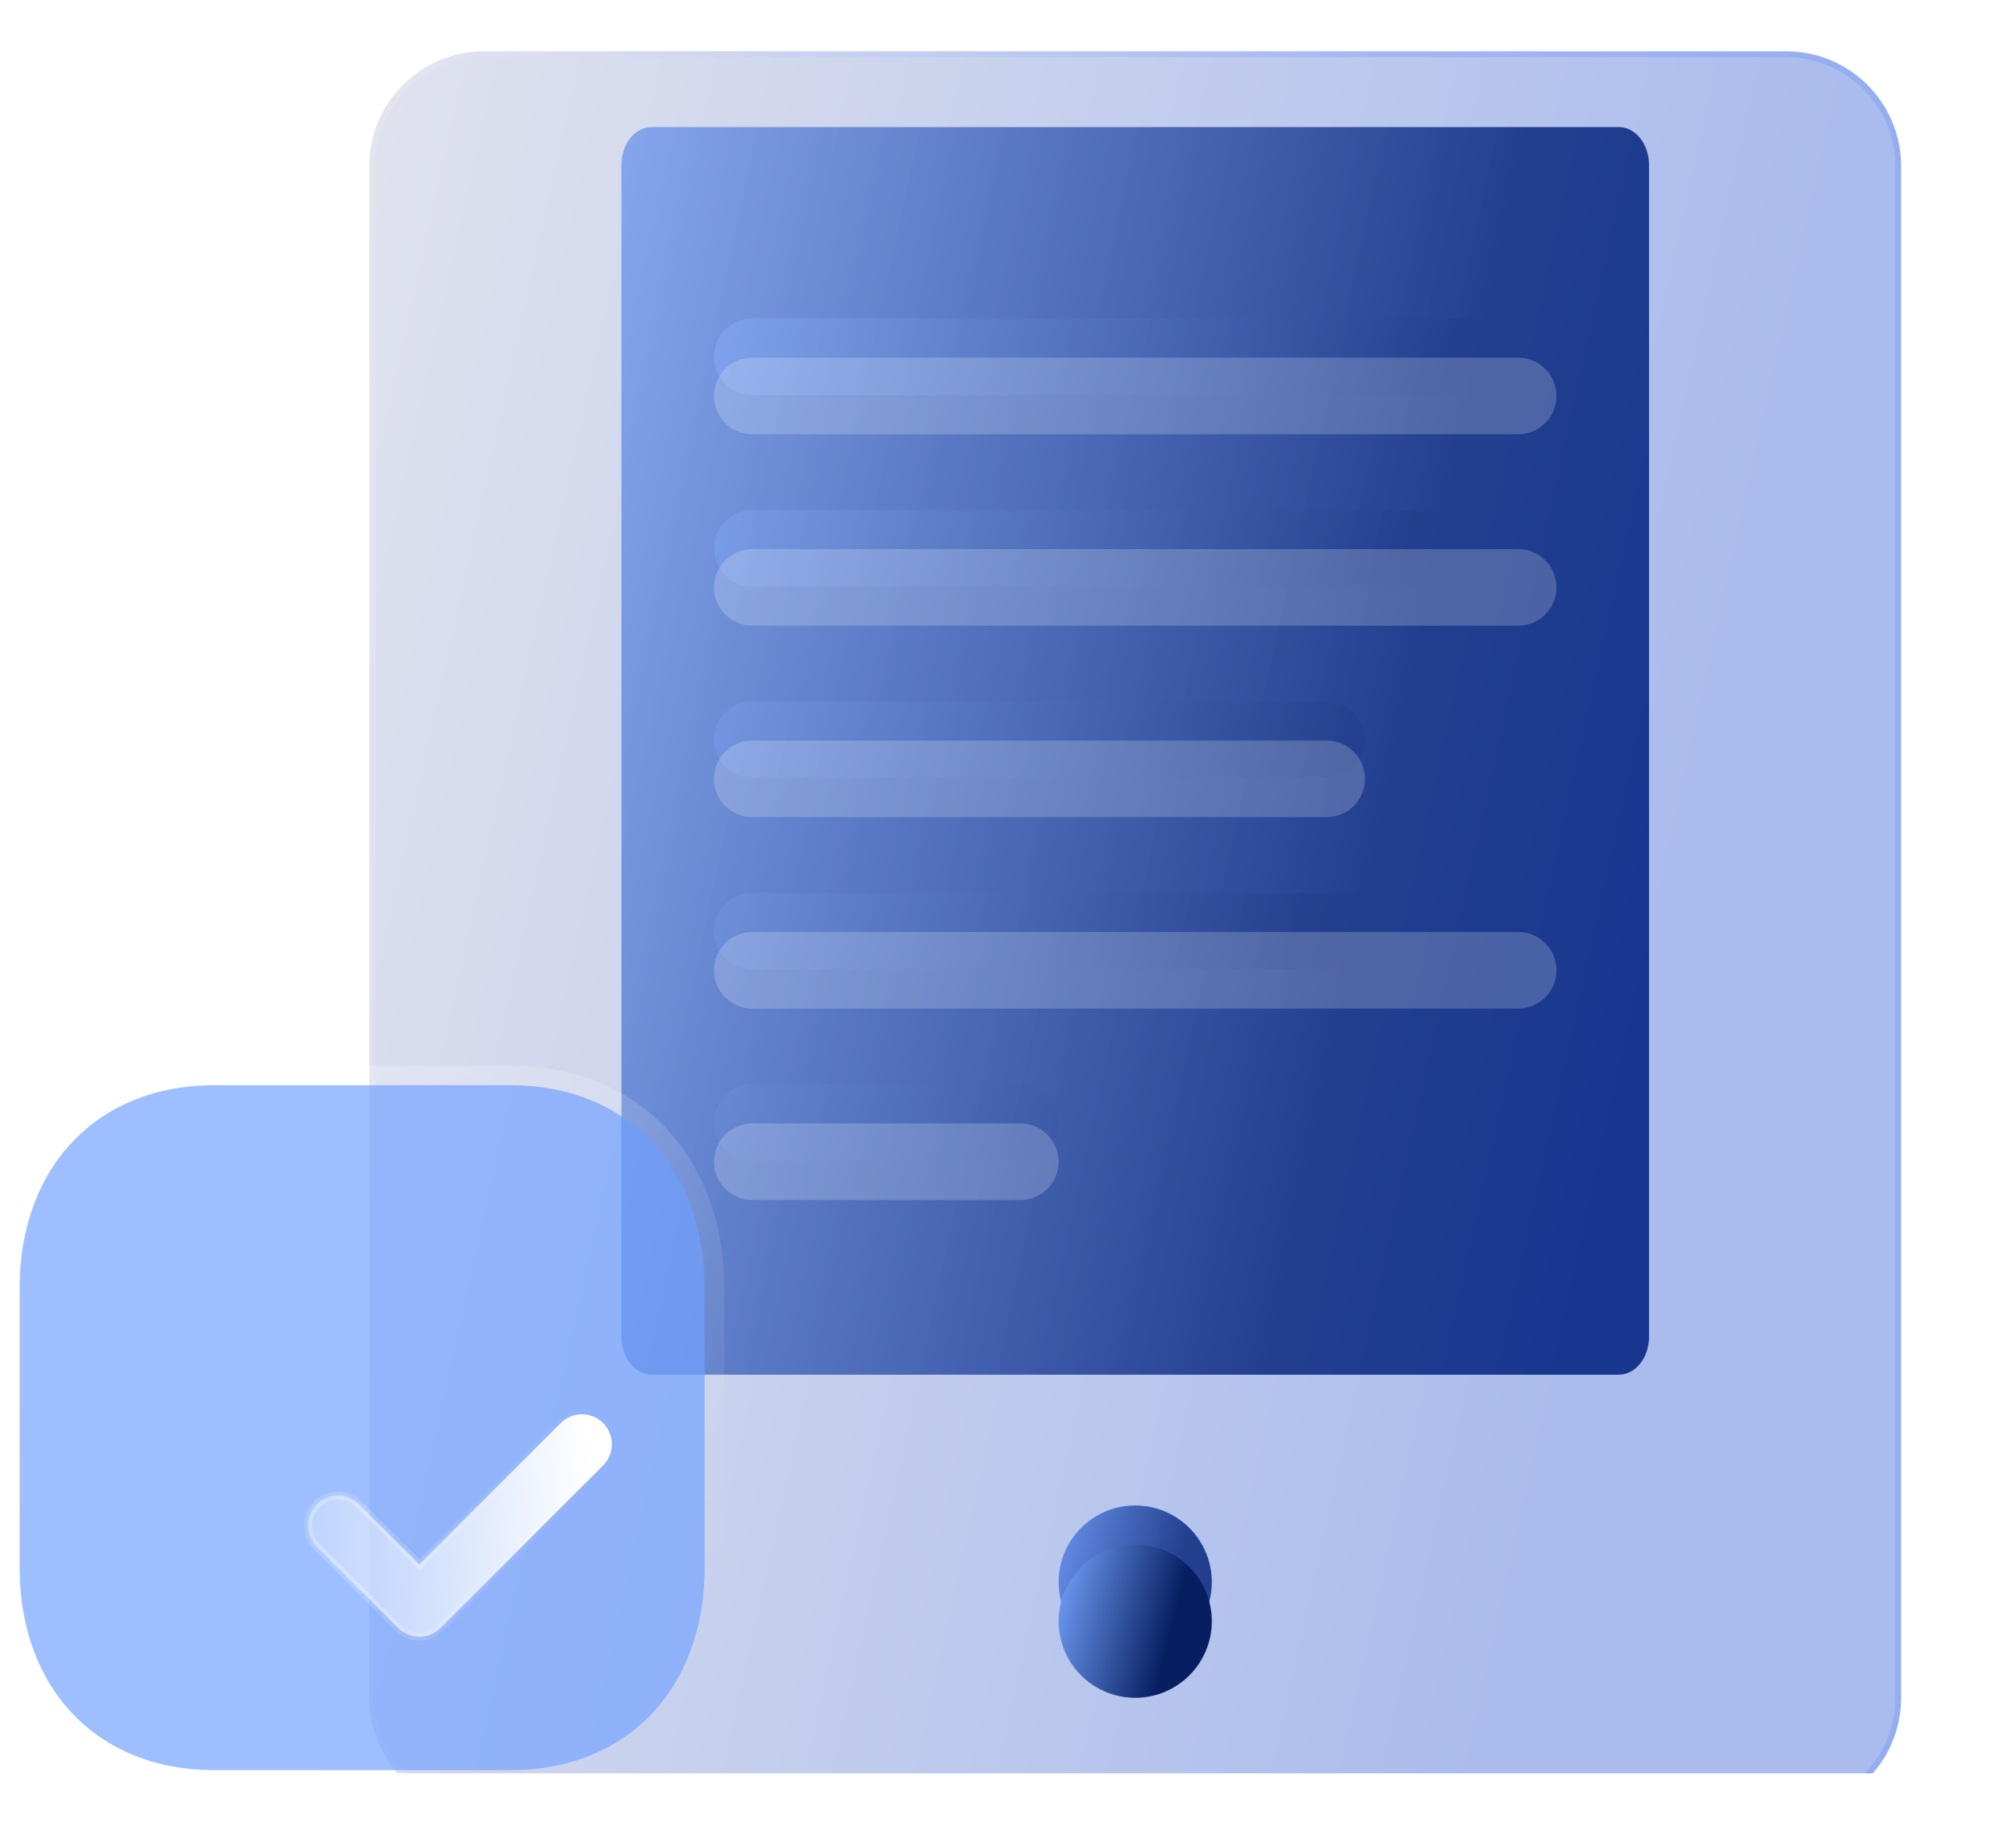
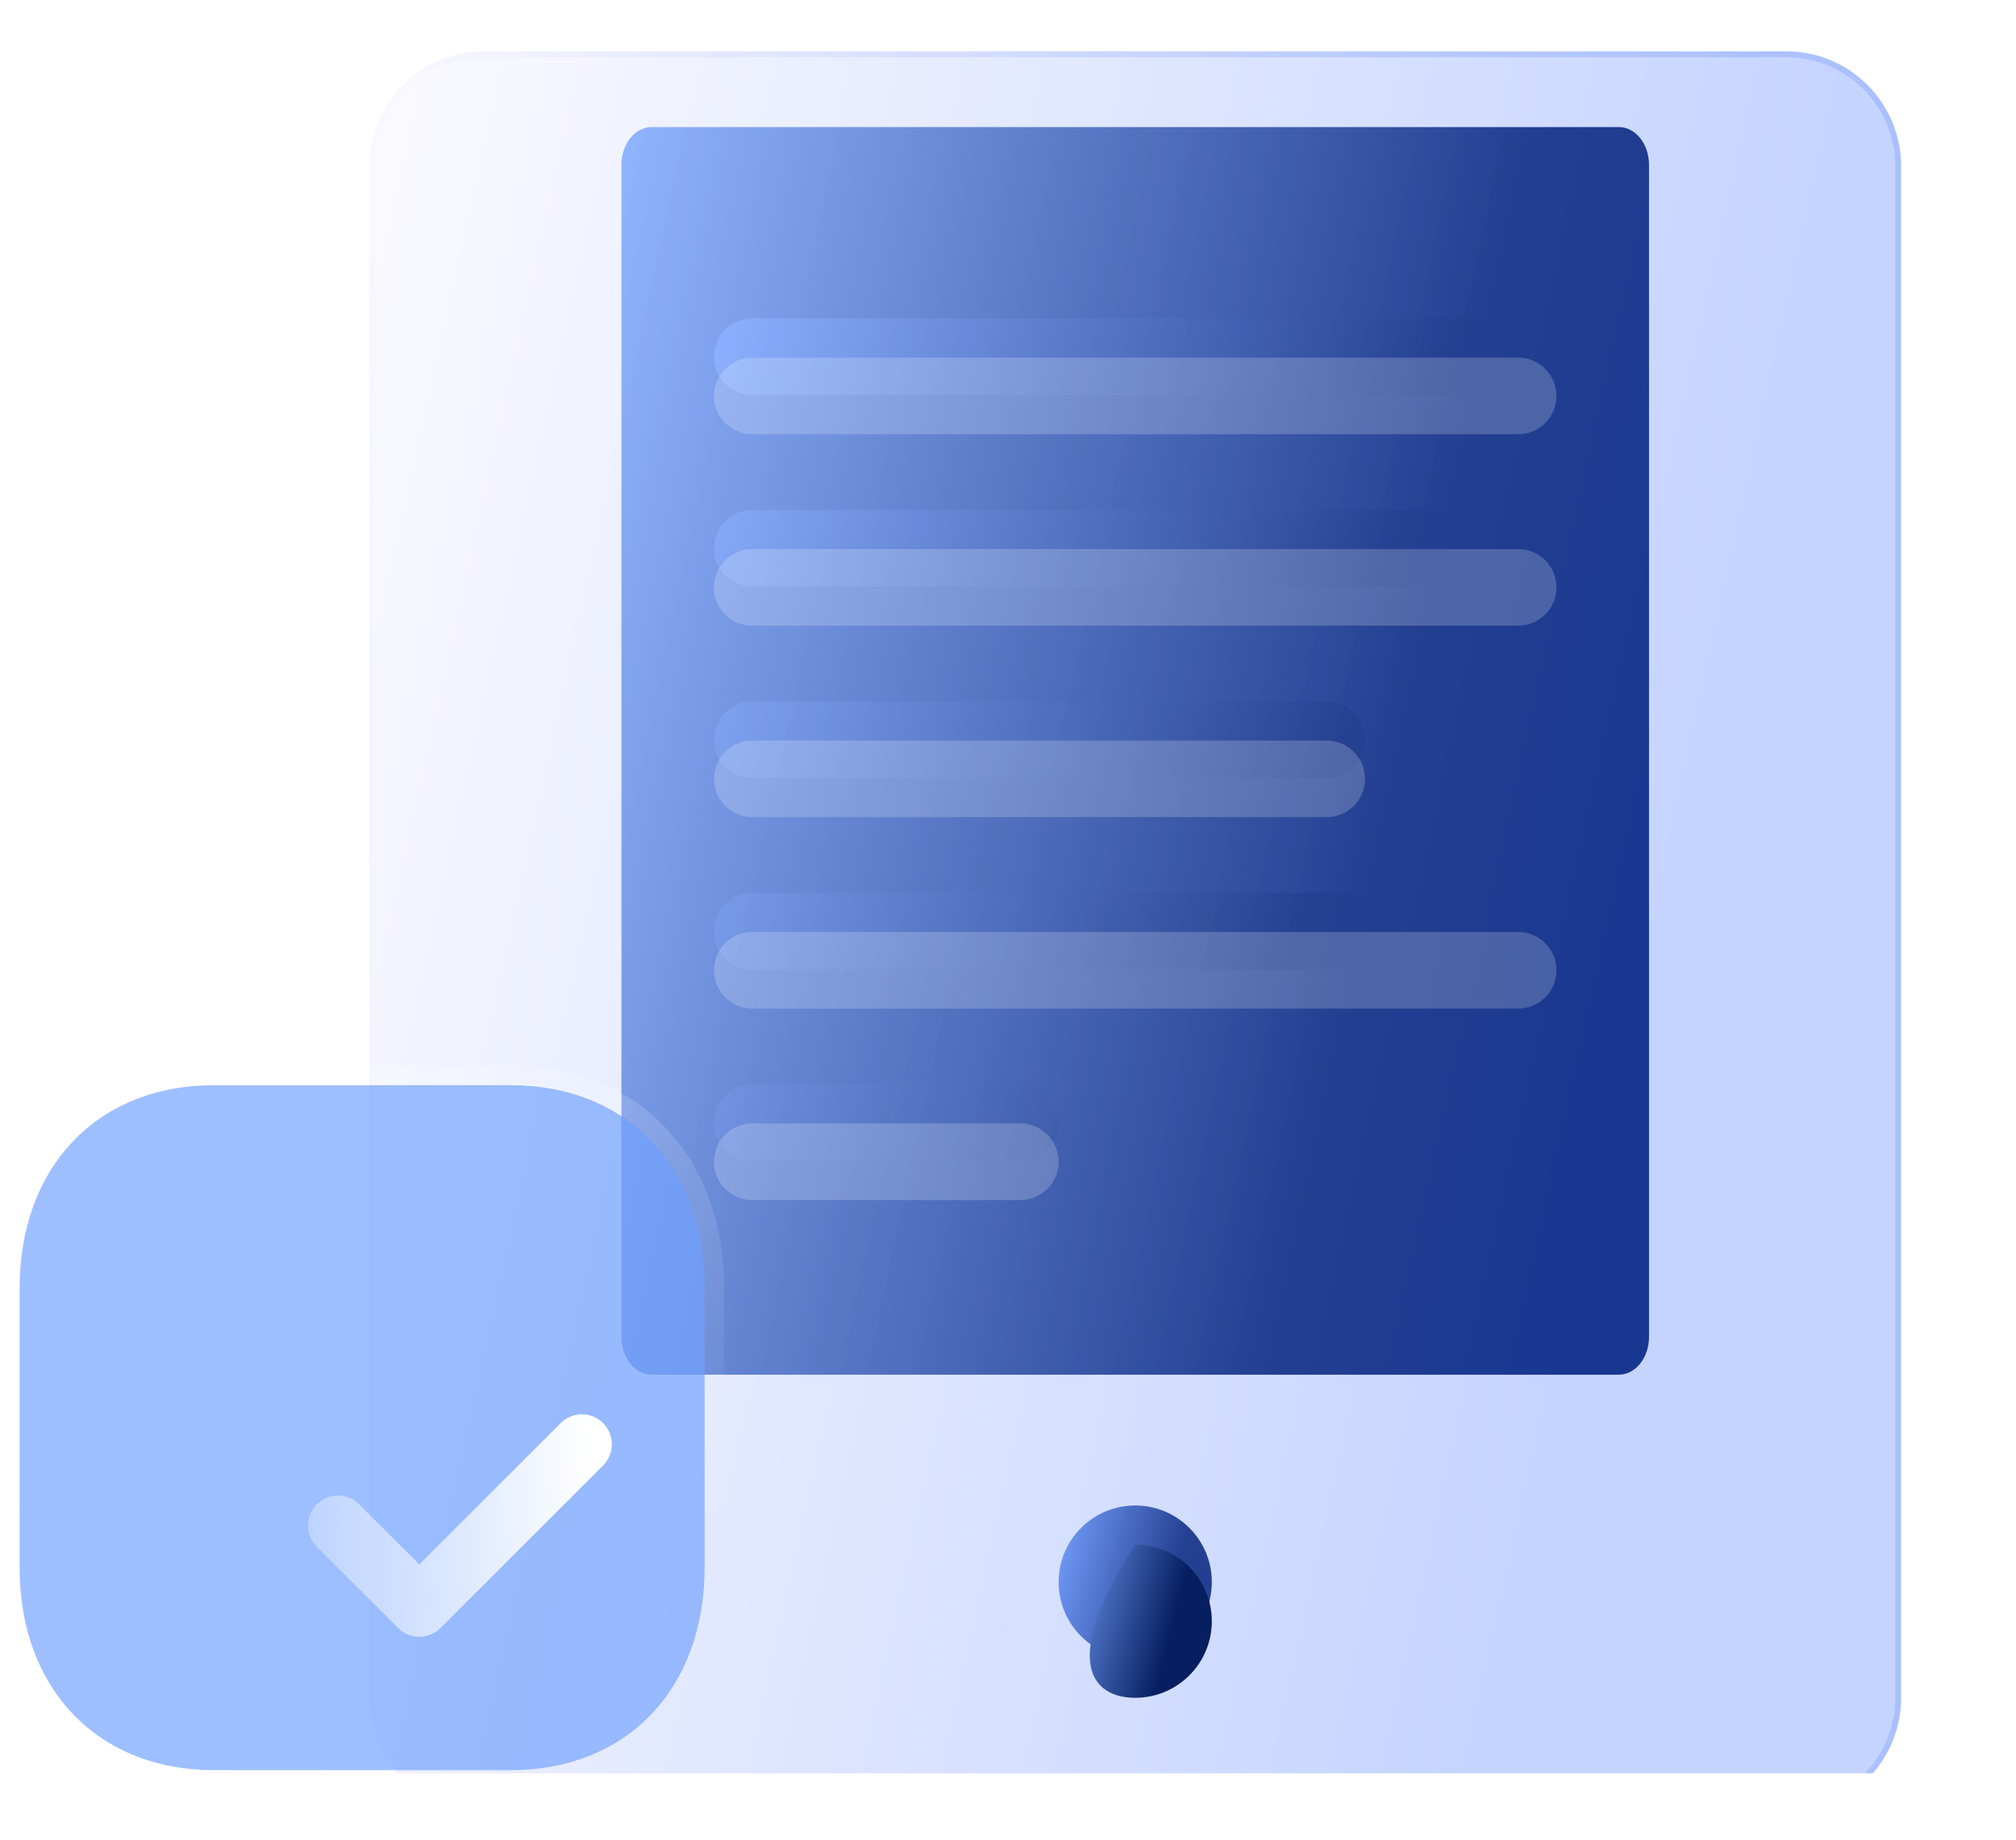
<svg xmlns="http://www.w3.org/2000/svg" width="103" height="94" viewBox="0 0 103 94" fill="none">
  <g clip-path="url(#clip0_35_674)">
    <path d="M58 84.752C60.161 84.752 61.913 83.001 61.913 80.839C61.913 78.678 60.161 76.926 58 76.926C55.839 76.926 54.087 78.678 54.087 80.839C54.087 83.001 55.839 84.752 58 84.752Z" fill="url(#paint0_linear_35_674)" />
    <path d="M82.706 70.242H33.294C32.441 70.242 31.75 69.377 31.75 68.31V8.423C31.75 7.356 32.441 6.492 33.294 6.492H82.706C83.559 6.492 84.25 7.356 84.25 8.423V68.31C84.25 69.377 83.559 70.242 82.706 70.242Z" fill="url(#paint1_linear_35_674)" />
    <path d="M77.565 20.187H38.435C37.353 20.187 36.478 19.311 36.478 18.231C36.478 17.15 37.353 16.274 38.435 16.274H77.565C78.647 16.274 79.522 17.15 79.522 18.231C79.522 19.311 78.647 20.187 77.565 20.187Z" fill="url(#paint2_linear_35_674)" />
    <path d="M77.565 49.535H38.435C37.353 49.535 36.478 48.659 36.478 47.579C36.478 46.498 37.353 45.622 38.435 45.622H77.565C78.647 45.622 79.522 46.498 79.522 47.579C79.522 48.659 78.647 49.535 77.565 49.535Z" fill="url(#paint3_linear_35_674)" />
    <path d="M77.565 29.97H38.435C37.353 29.97 36.478 29.094 36.478 28.013C36.478 26.933 37.353 26.057 38.435 26.057H77.565C78.647 26.057 79.522 26.933 79.522 28.013C79.522 29.094 78.647 29.97 77.565 29.97Z" fill="url(#paint4_linear_35_674)" />
    <path d="M67.783 39.753H38.435C37.353 39.753 36.478 38.876 36.478 37.796C36.478 36.716 37.353 35.84 38.435 35.84H67.783C68.864 35.84 69.739 36.716 69.739 37.796C69.739 38.876 68.864 39.753 67.783 39.753Z" fill="url(#paint5_linear_35_674)" />
    <path d="M52.13 59.318H38.435C37.353 59.318 36.478 58.442 36.478 57.361C36.478 56.281 37.353 55.405 38.435 55.405H52.13C53.212 55.405 54.087 56.281 54.087 57.361C54.087 58.442 53.212 59.318 52.13 59.318Z" fill="url(#paint6_linear_35_674)" />
    <g filter="url(#filter0_bi_35_674)">
-       <path d="M91.261 0.622H24.739C21.497 0.622 18.869 3.25 18.869 6.492V84.752C18.869 87.994 21.497 90.622 24.739 90.622H91.261C94.503 90.622 97.13 87.994 97.13 84.752V6.492C97.13 3.25 94.503 0.622 91.261 0.622Z" fill="#00255B" fill-opacity="0.15" />
      <path d="M91.261 0.622H24.739C21.497 0.622 18.869 3.25 18.869 6.492V84.752C18.869 87.994 21.497 90.622 24.739 90.622H91.261C94.503 90.622 97.13 87.994 97.13 84.752V6.492C97.13 3.25 94.503 0.622 91.261 0.622Z" fill="url(#paint7_linear_35_674)" fill-opacity="0.3" />
      <path d="M24.739 0.772H91.261C94.42 0.772 96.98 3.333 96.98 6.492V84.752C96.98 87.911 94.42 90.472 91.261 90.472H24.739C21.58 90.472 19.02 87.911 19.02 84.752V6.492C19.02 3.333 21.58 0.772 24.739 0.772Z" stroke="url(#paint8_linear_35_674)" stroke-opacity="0.2" stroke-width="0.3" />
    </g>
    <g filter="url(#filter1_i_35_674)">
-       <path d="M58 84.752C60.161 84.752 61.913 83 61.913 80.839C61.913 78.678 60.161 76.926 58 76.926C55.839 76.926 54.087 78.678 54.087 80.839C54.087 83 55.839 84.752 58 84.752Z" fill="url(#paint9_linear_35_674)" />
+       <path d="M58 84.752C60.161 84.752 61.913 83 61.913 80.839C61.913 78.678 60.161 76.926 58 76.926C54.087 83 55.839 84.752 58 84.752Z" fill="url(#paint9_linear_35_674)" />
    </g>
    <g filter="url(#filter2_i_35_674)">
      <path d="M77.565 20.188H38.435C37.353 20.188 36.478 19.311 36.478 18.231C36.478 17.151 37.353 16.274 38.435 16.274H77.565C78.647 16.274 79.522 17.151 79.522 18.231C79.522 19.311 78.647 20.188 77.565 20.188Z" fill="white" fill-opacity="0.2" />
      <path d="M77.565 49.535H38.435C37.353 49.535 36.478 48.659 36.478 47.579C36.478 46.498 37.353 45.622 38.435 45.622H77.565C78.647 45.622 79.522 46.498 79.522 47.579C79.522 48.659 78.647 49.535 77.565 49.535Z" fill="white" fill-opacity="0.2" />
      <path d="M77.565 29.97H38.435C37.353 29.97 36.478 29.094 36.478 28.014C36.478 26.933 37.353 26.057 38.435 26.057H77.565C78.647 26.057 79.522 26.933 79.522 28.014C79.522 29.094 78.647 29.97 77.565 29.97Z" fill="white" fill-opacity="0.2" />
      <path d="M67.783 39.753H38.435C37.353 39.753 36.478 38.877 36.478 37.796C36.478 36.716 37.353 35.84 38.435 35.84H67.783C68.864 35.84 69.739 36.716 69.739 37.796C69.739 38.877 68.864 39.753 67.783 39.753Z" fill="white" fill-opacity="0.2" />
      <path d="M52.13 59.318H38.435C37.353 59.318 36.478 58.442 36.478 57.361C36.478 56.281 37.353 55.405 38.435 55.405H52.13C53.212 55.405 54.087 56.281 54.087 57.361C54.087 58.442 53.212 59.318 52.13 59.318Z" fill="white" fill-opacity="0.2" />
    </g>
  </g>
  <g filter="url(#filter3_b_35_674)">
    <path d="M26.095 55.45H10.922C4.99 55.45 1 59.615 1 65.81V80.108C1 86.285 4.99 90.45 10.922 90.45H26.095C32.028 90.45 36 86.285 36 80.108V65.81C36 59.615 32.028 55.45 26.095 55.45Z" fill="#75A5FF" fill-opacity="0.7" />
    <path d="M26.095 54.95H10.922C7.835 54.95 5.219 56.037 3.375 57.961C1.534 59.884 0.5 62.604 0.5 65.81V80.108C0.5 83.305 1.534 86.021 3.376 87.942C5.219 89.864 7.835 90.95 10.922 90.95H26.095C29.183 90.95 31.795 89.864 33.633 87.941C35.471 86.021 36.5 83.305 36.5 80.108V65.81C36.5 62.605 35.471 59.884 33.634 57.962C31.795 56.037 29.183 54.95 26.095 54.95Z" stroke="url(#paint10_linear_35_674)" stroke-linecap="round" stroke-linejoin="round" />
  </g>
  <g filter="url(#filter4_bd_35_674)">
    <mask id="path-10-inside-1_35_674" fill="white">
      <path d="M16.423 78.634C16.031 78.634 15.639 78.485 15.339 78.186L11.187 74.033C10.588 73.435 10.588 72.465 11.187 71.869C11.785 71.27 12.753 71.268 13.351 71.867L16.423 74.938L23.647 67.714C24.245 67.116 25.213 67.116 25.811 67.714C26.41 68.313 26.41 69.282 25.811 69.881L17.506 78.186C17.207 78.485 16.815 78.634 16.423 78.634Z" />
    </mask>
    <path d="M16.423 78.634C16.031 78.634 15.639 78.485 15.339 78.186L11.187 74.033C10.588 73.435 10.588 72.465 11.187 71.869C11.785 71.27 12.753 71.268 13.351 71.867L16.423 74.938L23.647 67.714C24.245 67.116 25.213 67.116 25.811 67.714C26.41 68.313 26.41 69.282 25.811 69.881L17.506 78.186C17.207 78.485 16.815 78.634 16.423 78.634Z" fill="url(#paint11_linear_35_674)" />
-     <path d="M11.187 71.869L11.328 72.01L11.328 72.01L11.187 71.869ZM16.423 74.938L16.281 75.08L16.423 75.221L16.564 75.08L16.423 74.938ZM23.647 67.714L23.505 67.573L23.647 67.714ZM25.811 69.881L25.67 69.739V69.739L25.811 69.881ZM17.506 78.186L17.647 78.328L17.506 78.186ZM16.423 78.434C16.081 78.434 15.741 78.305 15.481 78.045L15.198 78.328C15.536 78.666 15.98 78.834 16.423 78.834V78.434ZM15.481 78.045L11.328 73.892L11.045 74.175L15.198 78.328L15.481 78.045ZM11.328 73.892C10.808 73.371 10.808 72.529 11.328 72.01L11.046 71.727C10.368 72.402 10.369 73.498 11.045 74.175L11.328 73.892ZM11.328 72.01C11.849 71.489 12.69 71.488 13.21 72.008L13.493 71.725C12.816 71.049 11.722 71.051 11.045 71.727L11.328 72.01ZM13.21 72.008L16.281 75.08L16.564 74.797L13.493 71.725L13.21 72.008ZM16.564 75.08L23.788 67.856L23.505 67.573L16.281 74.797L16.564 75.08ZM23.788 67.856C24.308 67.335 25.15 67.335 25.67 67.856L25.953 67.573C25.276 66.896 24.182 66.896 23.505 67.573L23.788 67.856ZM25.67 67.856C26.19 68.376 26.19 69.219 25.67 69.739L25.953 70.022C26.629 69.346 26.629 68.249 25.953 67.573L25.67 67.856ZM25.67 69.739L17.364 78.045L17.647 78.328L25.953 70.022L25.67 69.739ZM17.364 78.045C17.104 78.305 16.764 78.434 16.423 78.434V78.834C16.865 78.834 17.309 78.666 17.647 78.328L17.364 78.045Z" fill="url(#paint12_linear_35_674)" fill-opacity="0.5" mask="url(#path-10-inside-1_35_674)" />
  </g>
  <defs>
    <filter id="filter0_bi_35_674" x="12.87" y="-5.378" width="90.261" height="102" filterUnits="userSpaceOnUse" color-interpolation-filters="sRGB">
      <feFlood flood-opacity="0" result="BackgroundImageFix" />
      <feGaussianBlur in="BackgroundImageFix" stdDeviation="3" />
      <feComposite in2="SourceAlpha" operator="in" result="effect1_backgroundBlur_35_674" />
      <feBlend mode="normal" in="SourceGraphic" in2="effect1_backgroundBlur_35_674" result="shape" />
      <feColorMatrix in="SourceAlpha" type="matrix" values="0 0 0 0 0 0 0 0 0 0 0 0 0 0 0 0 0 0 127 0" result="hardAlpha" />
      <feOffset dy="2" />
      <feGaussianBlur stdDeviation="1.5" />
      <feComposite in2="hardAlpha" operator="arithmetic" k2="-1" k3="1" />
      <feColorMatrix type="matrix" values="0 0 0 0 1 0 0 0 0 1 0 0 0 0 1 0 0 0 0.15 0" />
      <feBlend mode="normal" in2="shape" result="effect2_innerShadow_35_674" />
    </filter>
    <filter id="filter1_i_35_674" x="54.087" y="76.926" width="7.826" height="9.826" filterUnits="userSpaceOnUse" color-interpolation-filters="sRGB">
      <feFlood flood-opacity="0" result="BackgroundImageFix" />
      <feBlend mode="normal" in="SourceGraphic" in2="BackgroundImageFix" result="shape" />
      <feColorMatrix in="SourceAlpha" type="matrix" values="0 0 0 0 0 0 0 0 0 0 0 0 0 0 0 0 0 0 127 0" result="hardAlpha" />
      <feOffset dy="2" />
      <feGaussianBlur stdDeviation="1" />
      <feComposite in2="hardAlpha" operator="arithmetic" k2="-1" k3="1" />
      <feColorMatrix type="matrix" values="0 0 0 0 1 0 0 0 0 1 0 0 0 0 1 0 0 0 0.1 0" />
      <feBlend mode="normal" in2="shape" result="effect1_innerShadow_35_674" />
    </filter>
    <filter id="filter2_i_35_674" x="36.478" y="16.274" width="43.044" height="45.044" filterUnits="userSpaceOnUse" color-interpolation-filters="sRGB">
      <feFlood flood-opacity="0" result="BackgroundImageFix" />
      <feBlend mode="normal" in="SourceGraphic" in2="BackgroundImageFix" result="shape" />
      <feColorMatrix in="SourceAlpha" type="matrix" values="0 0 0 0 0 0 0 0 0 0 0 0 0 0 0 0 0 0 127 0" result="hardAlpha" />
      <feOffset dy="2" />
      <feGaussianBlur stdDeviation="1" />
      <feComposite in2="hardAlpha" operator="arithmetic" k2="-1" k3="1" />
      <feColorMatrix type="matrix" values="0 0 0 0 1 0 0 0 0 1 0 0 0 0 1 0 0 0 0.1 0" />
      <feBlend mode="normal" in2="shape" result="effect1_innerShadow_35_674" />
    </filter>
    <filter id="filter3_b_35_674" x="-24" y="30.45" width="85" height="85" filterUnits="userSpaceOnUse" color-interpolation-filters="sRGB">
      <feFlood flood-opacity="0" result="BackgroundImageFix" />
      <feGaussianBlur in="BackgroundImageFix" stdDeviation="12" />
      <feComposite in2="SourceAlpha" operator="in" result="effect1_backgroundBlur_35_674" />
      <feBlend mode="normal" in="SourceGraphic" in2="effect1_backgroundBlur_35_674" result="shape" />
    </filter>
    <filter id="filter4_bd_35_674" x="-4.262" y="52.265" width="45.523" height="41.369" filterUnits="userSpaceOnUse" color-interpolation-filters="sRGB">
      <feFlood flood-opacity="0" result="BackgroundImageFix" />
      <feGaussianBlur in="BackgroundImageFix" stdDeviation="7.5" />
      <feComposite in2="SourceAlpha" operator="in" result="effect1_backgroundBlur_35_674" />
      <feColorMatrix in="SourceAlpha" type="matrix" values="0 0 0 0 0 0 0 0 0 0 0 0 0 0 0 0 0 0 127 0" result="hardAlpha" />
      <feOffset dx="5" dy="5" />
      <feGaussianBlur stdDeviation="5" />
      <feColorMatrix type="matrix" values="0 0 0 0 0.458 0 0 0 0 0.648 0 0 0 0 1 0 0 0 0.5 0" />
      <feBlend mode="normal" in2="effect1_backgroundBlur_35_674" result="effect2_dropShadow_35_674" />
      <feBlend mode="normal" in="SourceGraphic" in2="effect2_dropShadow_35_674" result="shape" />
    </filter>
    <linearGradient id="paint0_linear_35_674" x1="54.087" y1="76.926" x2="63.306" y2="79.267" gradientUnits="userSpaceOnUse">
      <stop stop-color="#75A5FF" />
      <stop offset="0.703" stop-color="#071E61" />
    </linearGradient>
    <linearGradient id="paint1_linear_35_674" x1="31.75" y1="6.492" x2="94.823" y2="19.681" gradientUnits="userSpaceOnUse">
      <stop stop-color="#75A5FF" />
      <stop offset="0.703" stop-color="#071E61" />
    </linearGradient>
    <linearGradient id="paint2_linear_35_674" x1="36.478" y1="16.274" x2="87.182" y2="29.149" gradientUnits="userSpaceOnUse">
      <stop stop-color="#75A5FF" />
      <stop offset="0.703" stop-color="#071E61" />
    </linearGradient>
    <linearGradient id="paint3_linear_35_674" x1="36.478" y1="16.274" x2="87.182" y2="29.149" gradientUnits="userSpaceOnUse">
      <stop stop-color="#75A5FF" />
      <stop offset="0.703" stop-color="#071E61" />
    </linearGradient>
    <linearGradient id="paint4_linear_35_674" x1="36.478" y1="16.274" x2="87.182" y2="29.149" gradientUnits="userSpaceOnUse">
      <stop stop-color="#75A5FF" />
      <stop offset="0.703" stop-color="#071E61" />
    </linearGradient>
    <linearGradient id="paint5_linear_35_674" x1="36.478" y1="16.274" x2="87.182" y2="29.149" gradientUnits="userSpaceOnUse">
      <stop stop-color="#75A5FF" />
      <stop offset="0.703" stop-color="#071E61" />
    </linearGradient>
    <linearGradient id="paint6_linear_35_674" x1="36.478" y1="16.274" x2="87.182" y2="29.149" gradientUnits="userSpaceOnUse">
      <stop stop-color="#75A5FF" />
      <stop offset="0.703" stop-color="#071E61" />
    </linearGradient>
    <linearGradient id="paint7_linear_35_674" x1="18.869" y1="0.622" x2="112.44" y2="21.282" gradientUnits="userSpaceOnUse">
      <stop stop-color="#F4F0FF" />
      <stop offset="0.776" stop-color="#3F71FF" />
    </linearGradient>
    <linearGradient id="paint8_linear_35_674" x1="21.315" y1="4.713" x2="97.13" y2="4.713" gradientUnits="userSpaceOnUse">
      <stop stop-color="#F4F0FF" />
      <stop offset="0.656" stop-color="#3F71FF" />
    </linearGradient>
    <linearGradient id="paint9_linear_35_674" x1="54.087" y1="76.926" x2="63.306" y2="79.267" gradientUnits="userSpaceOnUse">
      <stop stop-color="#75A5FF" />
      <stop offset="0.703" stop-color="#071E61" />
    </linearGradient>
    <linearGradient id="paint10_linear_35_674" x1="6.571" y1="59.528" x2="28.898" y2="87.179" gradientUnits="userSpaceOnUse">
      <stop stop-color="white" stop-opacity="0.25" />
      <stop offset="1" stop-color="white" stop-opacity="0" />
    </linearGradient>
    <linearGradient id="paint11_linear_35_674" x1="25.16" y1="69.318" x2="7.885" y2="70.087" gradientUnits="userSpaceOnUse">
      <stop stop-color="white" />
      <stop offset="1" stop-color="white" stop-opacity="0.2" />
    </linearGradient>
    <linearGradient id="paint12_linear_35_674" x1="12.41" y1="71.079" x2="25.59" y2="71.178" gradientUnits="userSpaceOnUse">
      <stop stop-color="white" />
      <stop offset="1" stop-color="white" stop-opacity="0" />
    </linearGradient>
    <clipPath id="clip0_35_674">
      <rect width="90" height="90" fill="white" transform="translate(13 0.622)" />
    </clipPath>
  </defs>
</svg>